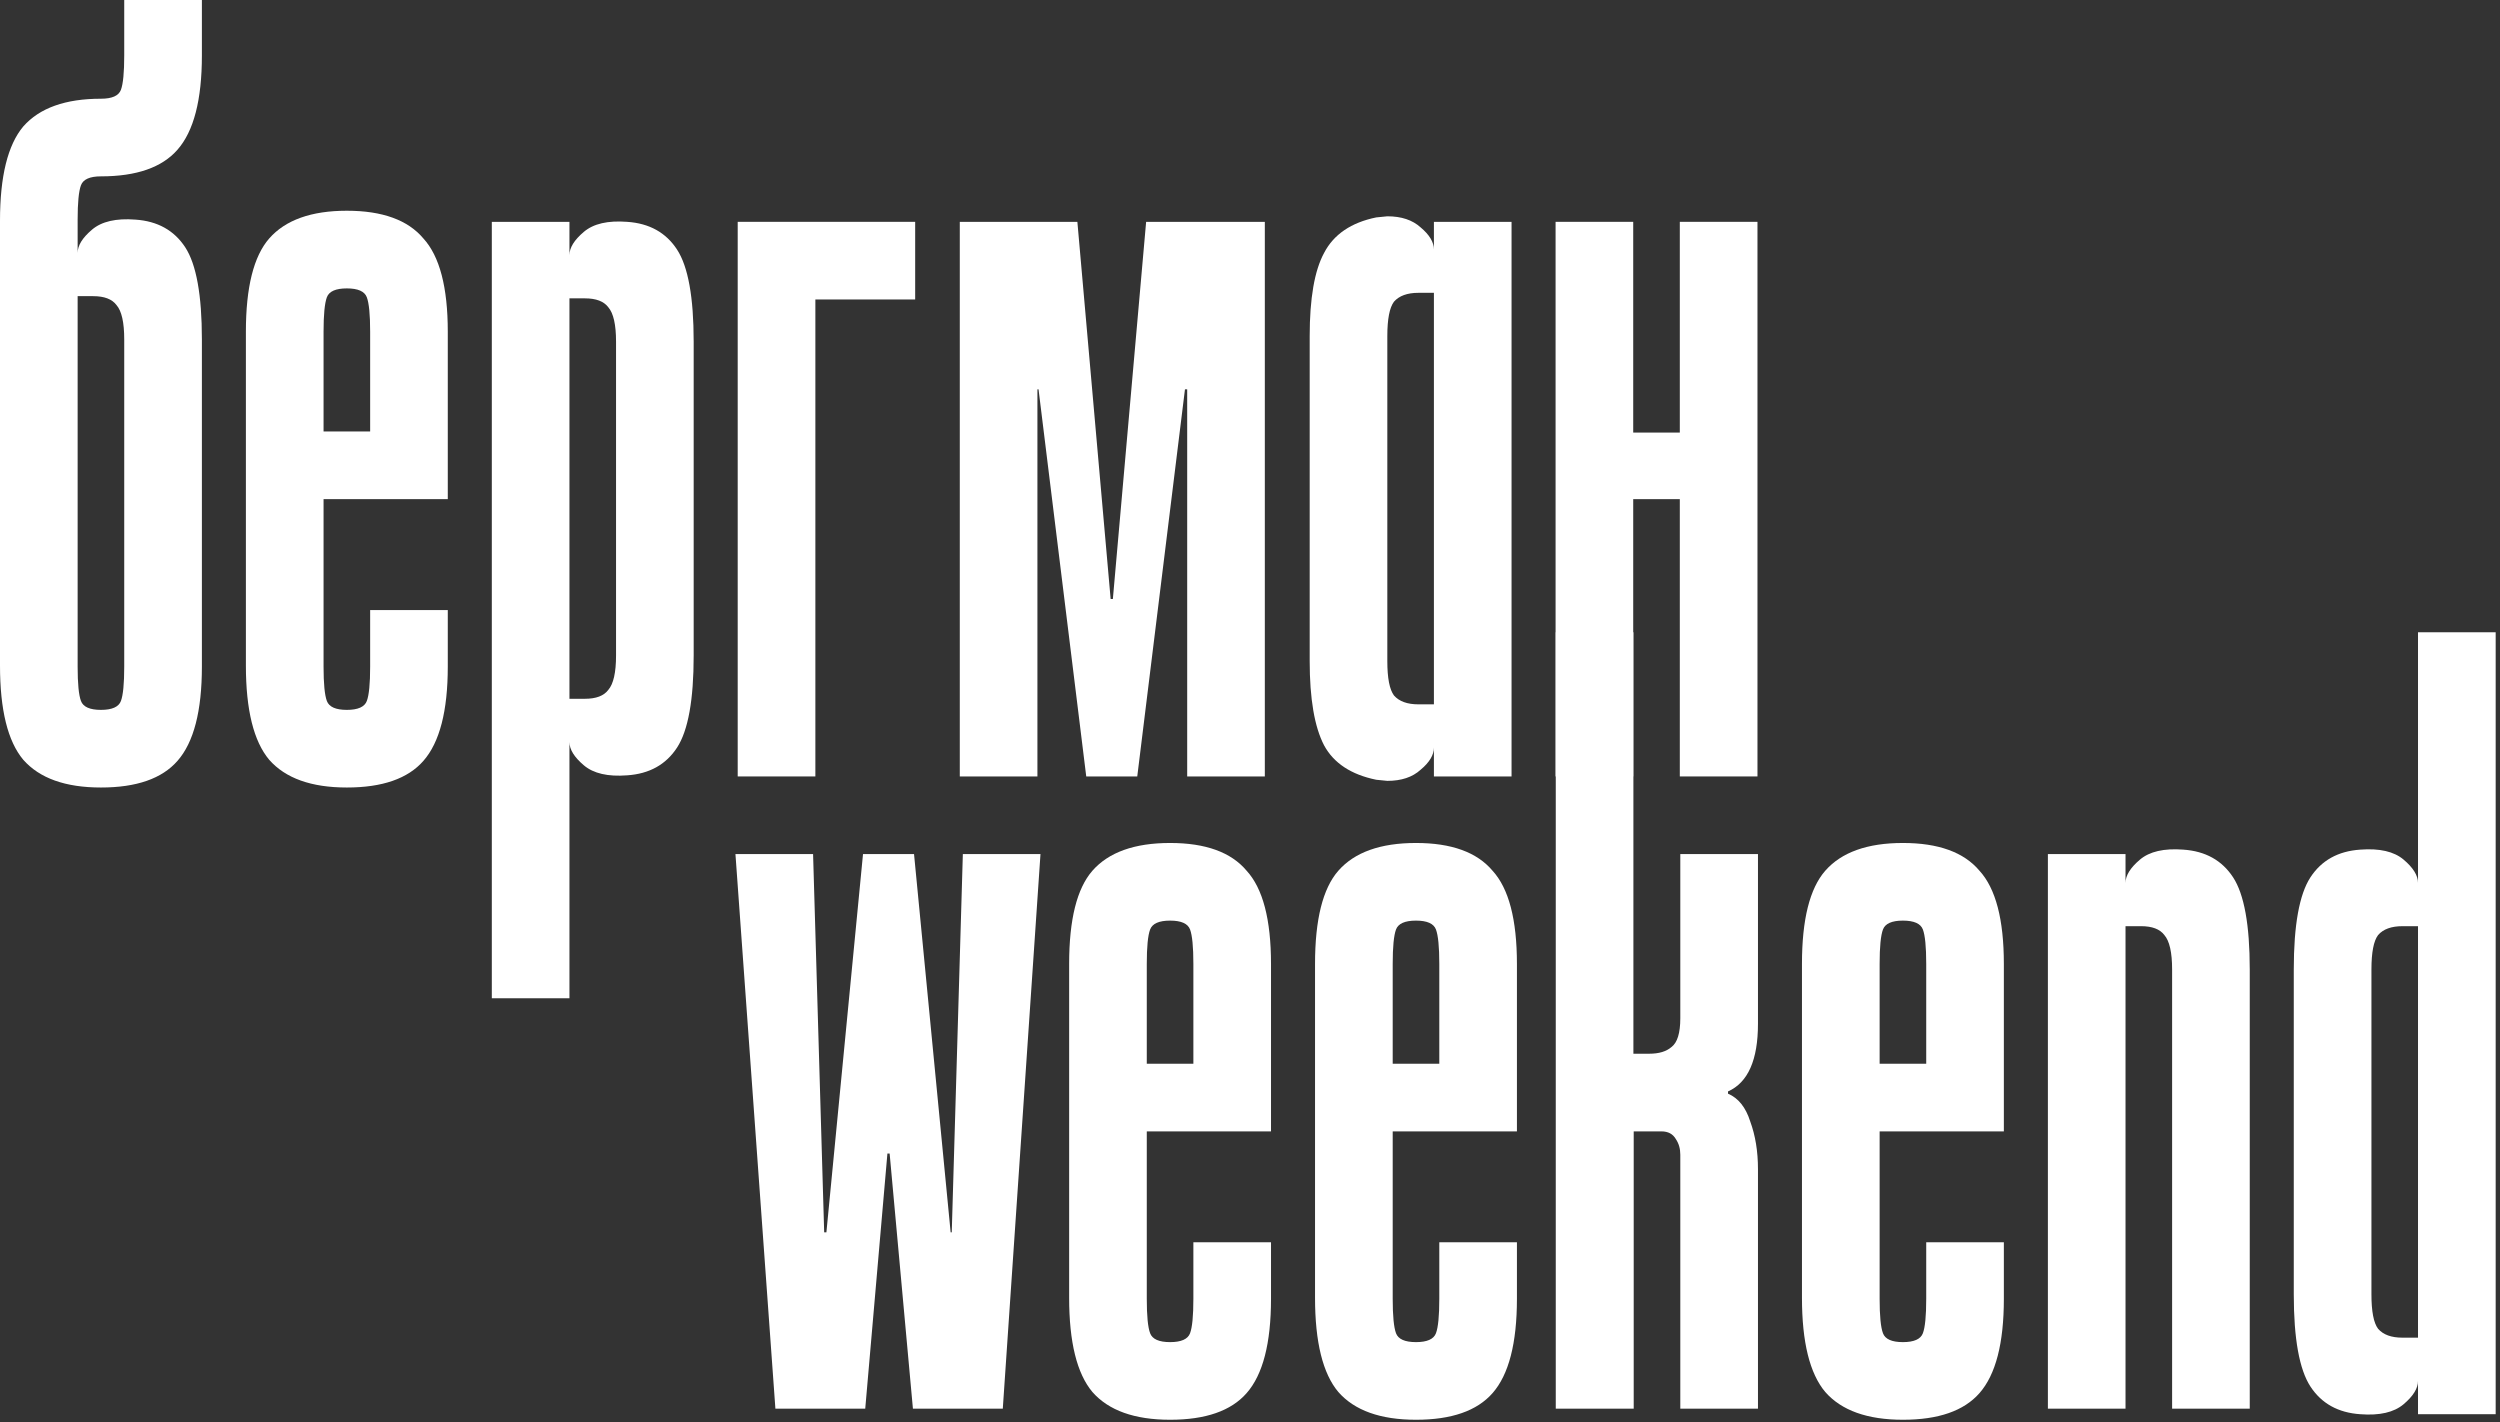
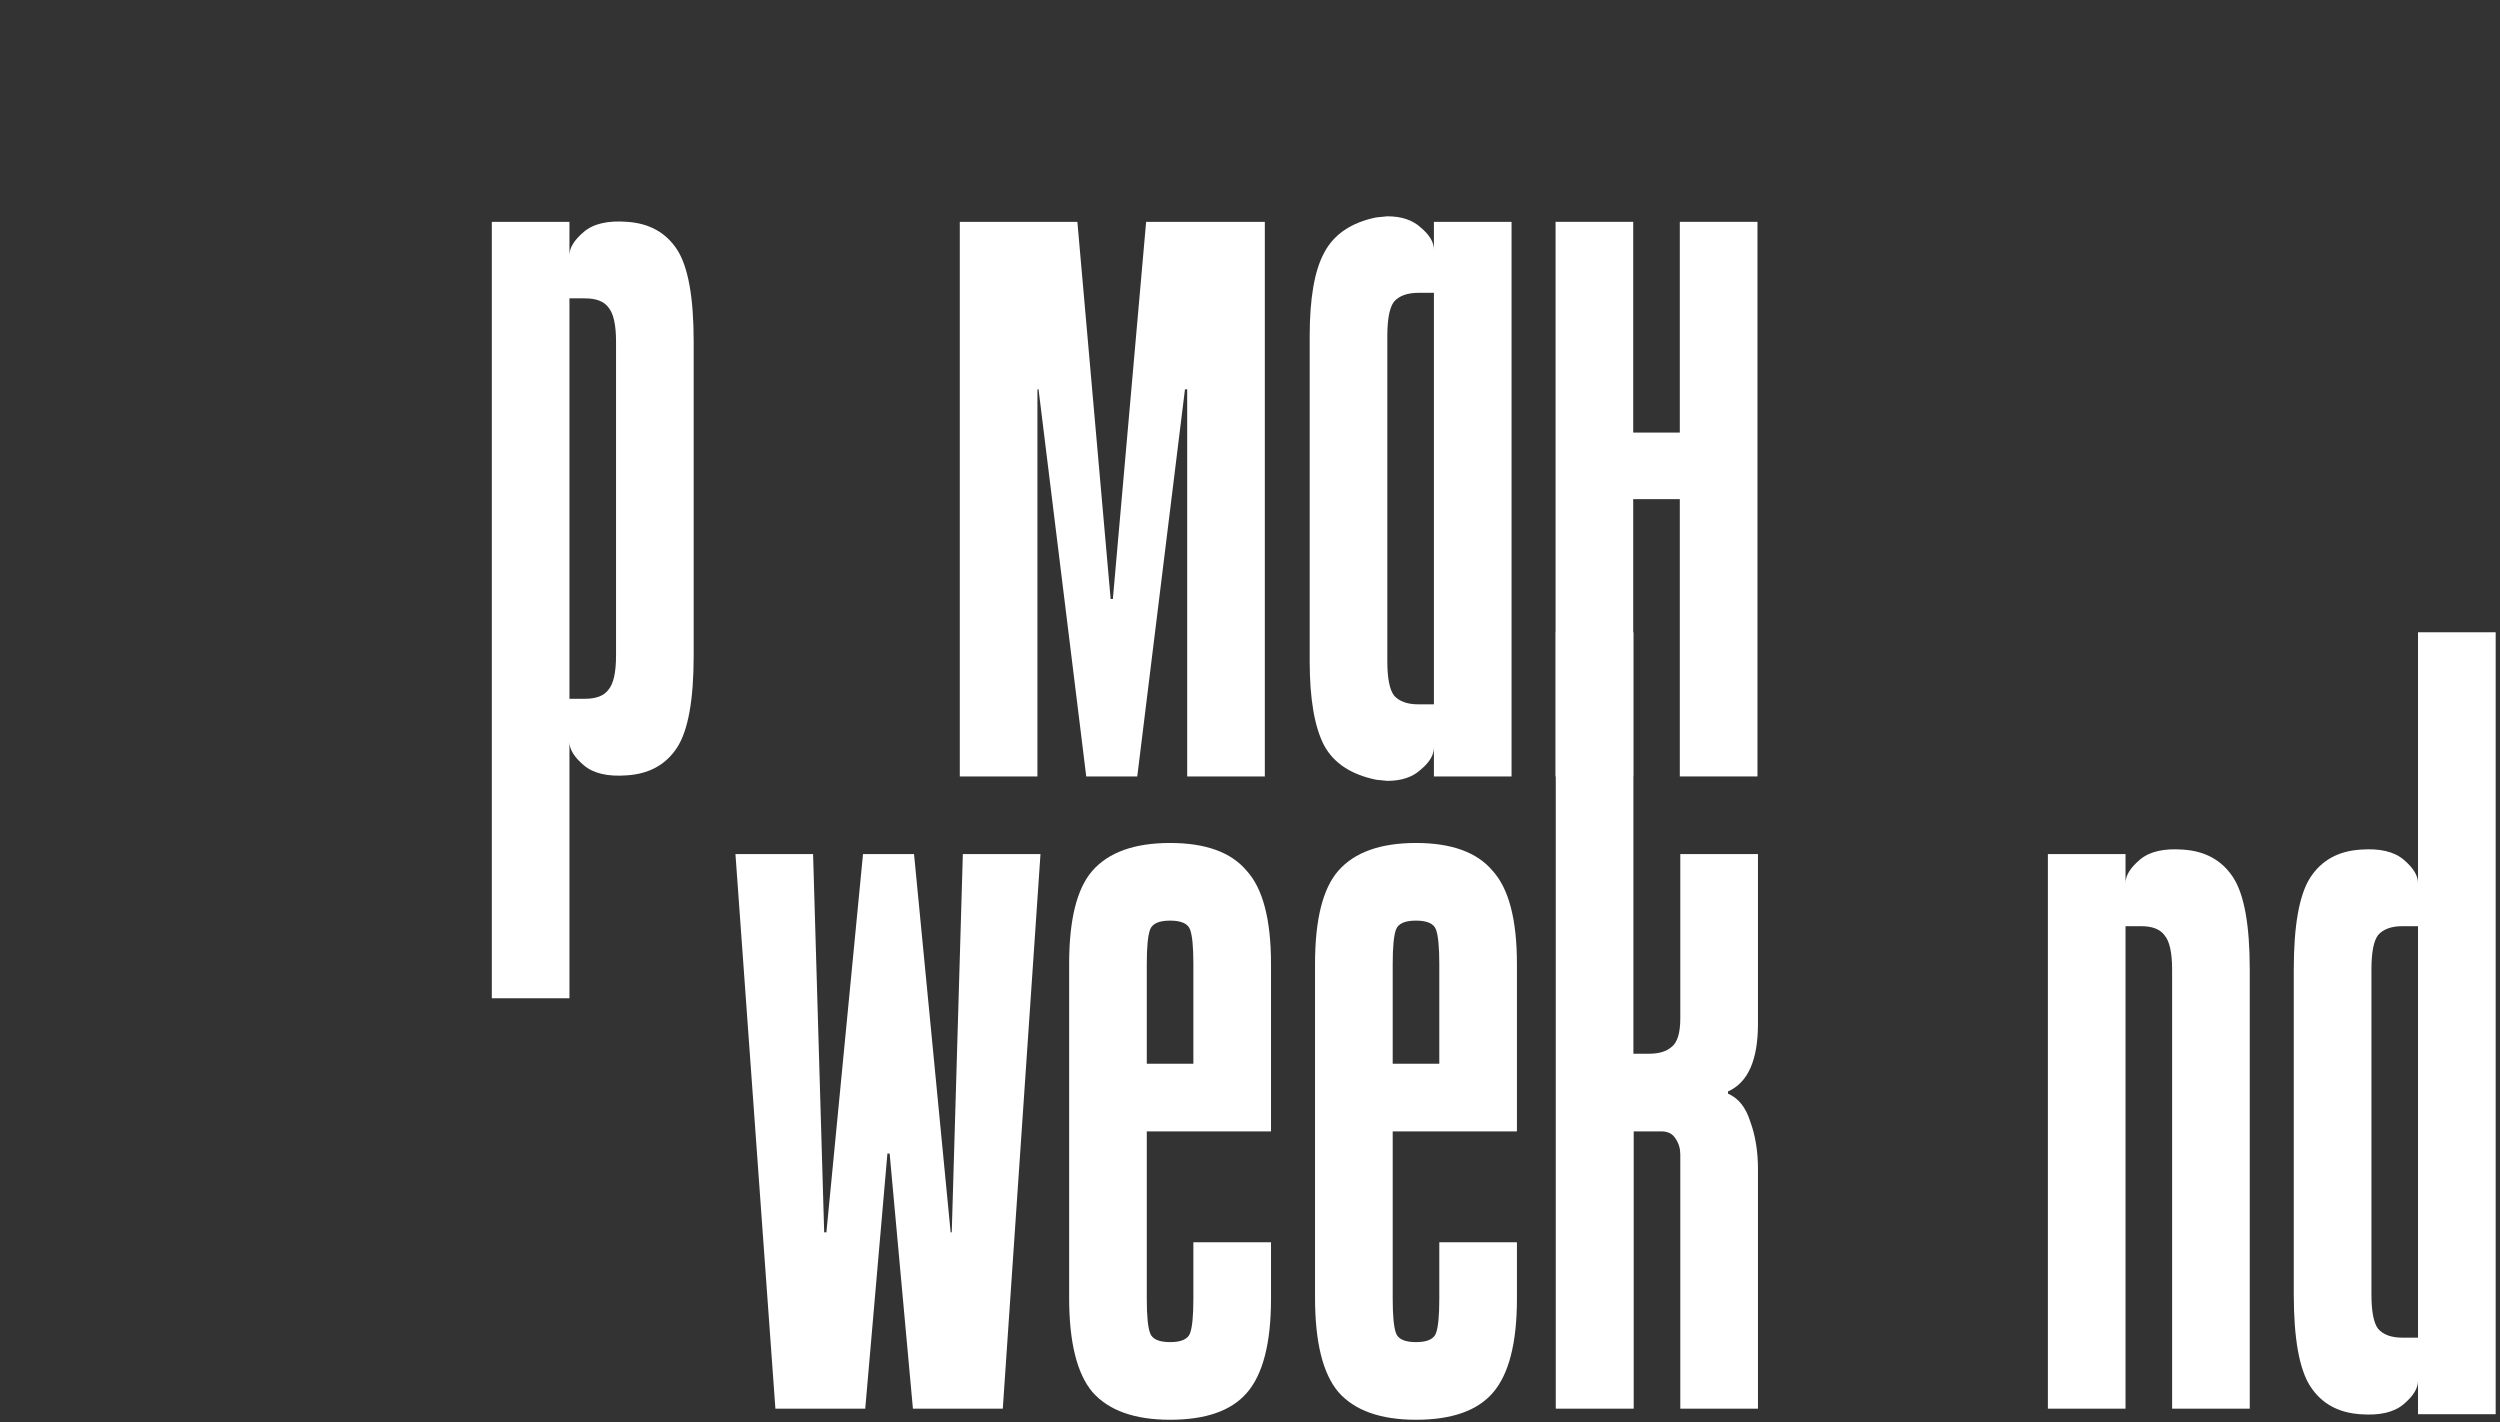
<svg xmlns="http://www.w3.org/2000/svg" viewBox="0 0 80.859 46" fill="none">
  <rect x="0" y="0" width="80.859" height="46" fill="#333333" stroke="none" />
-   <path d="M4.377 7.103C5.095 7.151 5.633 7.45 5.992 8C6.35 8.55 6.53 9.543 6.53 10.978V21.561C6.53 22.996 6.267 24.012 5.74 24.61C5.238 25.184 4.413 25.471 3.265 25.471C2.117 25.471 1.28 25.172 0.753 24.574C0.251 23.976 0 22.96 0 21.525V7.139C0 5.704 0.251 4.688 0.753 4.09C1.28 3.492 2.117 3.193 3.265 3.193C3.624 3.193 3.839 3.097 3.911 2.906C3.982 2.715 4.018 2.344 4.018 1.794V0H6.53V1.794C6.53 3.229 6.267 4.245 5.74 4.843C5.238 5.417 4.413 5.704 3.265 5.704C2.906 5.704 2.691 5.8 2.619 5.991C2.547 6.182 2.511 6.553 2.511 7.103V8.18C2.511 7.94 2.667 7.689 2.978 7.426C3.289 7.163 3.755 7.055 4.377 7.103ZM4.018 10.978C4.018 10.428 3.935 10.057 3.767 9.866C3.624 9.674 3.373 9.579 3.014 9.579H2.511V21.561C2.511 22.111 2.547 22.482 2.619 22.673C2.691 22.864 2.906 22.96 3.265 22.96C3.624 22.96 3.839 22.864 3.911 22.673C3.982 22.482 4.018 22.111 4.018 21.561V10.978Z" fill="white" />
-   <path d="M10.465 21.561C10.465 22.111 10.501 22.482 10.572 22.673C10.644 22.864 10.859 22.96 11.218 22.96C11.577 22.96 11.792 22.864 11.864 22.673C11.936 22.482 11.972 22.111 11.972 21.561V19.731H14.483V21.561C14.483 22.996 14.22 24.012 13.694 24.61C13.192 25.184 12.366 25.471 11.218 25.471C10.07 25.471 9.233 25.172 8.707 24.574C8.205 23.976 7.953 22.96 7.953 21.525V10.727C7.953 9.292 8.205 8.287 8.707 7.713C9.233 7.115 10.07 6.816 11.218 6.816C12.366 6.816 13.192 7.115 13.694 7.713C14.22 8.287 14.483 9.292 14.483 10.727V13.955H11.972V10.727C11.972 10.177 11.936 9.806 11.864 9.614C11.792 9.423 11.577 9.328 11.218 9.328C10.859 9.328 10.644 9.423 10.572 9.614C10.501 9.806 10.465 10.177 10.465 10.727V13.955H14.483V16.144H10.465V21.561Z" fill="white" />
  <path d="M18.418 32.288H15.907V7.175H18.418V8.251C18.418 8.012 18.574 7.761 18.885 7.498C19.196 7.235 19.662 7.127 20.284 7.175C21.001 7.223 21.54 7.522 21.898 8.072C22.257 8.622 22.436 9.614 22.436 11.049V21.202C22.436 22.637 22.257 23.63 21.898 24.18C21.54 24.73 21.001 25.029 20.284 25.077C19.662 25.125 19.196 25.017 18.885 24.754C18.574 24.491 18.418 24.24 18.418 24V32.288ZM18.418 22.601H18.92C19.279 22.601 19.53 22.506 19.674 22.314C19.841 22.123 19.925 21.752 19.925 21.202V11.049C19.925 10.499 19.841 10.129 19.674 9.937C19.53 9.746 19.279 9.65 18.92 9.65H18.418V22.601Z" fill="white" />
-   <path d="M29.6 7.175V9.686H26.372V25.113H23.86V7.175H29.6Z" fill="white" />
  <path d="M35.994 19.373L37.07 7.175H40.909V25.113H38.398V12.592H38.326L36.783 25.113H35.133L33.59 12.592H33.554V25.113H31.043V7.175H34.846L35.922 19.373H35.994Z" fill="white" />
  <path d="M46.378 25.113V24.18C46.378 24.419 46.234 24.658 45.947 24.897C45.684 25.137 45.325 25.256 44.871 25.256L44.512 25.22C43.699 25.053 43.137 24.682 42.826 24.108C42.515 23.51 42.36 22.601 42.36 21.382V10.87C42.36 9.65 42.515 8.754 42.826 8.18C43.137 7.582 43.699 7.199 44.512 7.032L44.871 6.996C45.325 6.996 45.684 7.115 45.947 7.354C46.234 7.594 46.378 7.833 46.378 8.072V7.175H48.889V25.113H46.378ZM46.378 9.471H45.876C45.517 9.471 45.254 9.567 45.086 9.758C44.943 9.949 44.871 10.32 44.871 10.87V21.382C44.871 21.932 44.943 22.302 45.086 22.494C45.254 22.685 45.517 22.781 45.876 22.781H46.378V9.471Z" fill="white" />
  <path d="M52.824 25.113H50.313V7.175H52.824V13.991H54.331V7.175H56.843V25.113H54.331V16.144H52.824V25.113Z" fill="white" />
  <path d="M28.702 37.31L27.985 45.561H25.079L23.787 27.624H26.298L26.657 39.857H26.729L27.913 27.624H29.563L30.747 39.857H30.783L31.142 27.624H33.653L32.434 45.561H29.527L28.774 37.31H28.702Z" fill="white" />
  <path d="M37.091 42.01C37.091 42.56 37.127 42.931 37.199 43.122C37.271 43.313 37.486 43.409 37.845 43.409C38.204 43.409 38.419 43.313 38.491 43.122C38.562 42.931 38.598 42.56 38.598 42.01V40.18H41.109V42.01C41.109 43.445 40.846 44.461 40.32 45.059C39.818 45.633 38.993 45.92 37.845 45.92C36.697 45.92 35.859 45.621 35.333 45.023C34.831 44.425 34.58 43.409 34.58 41.974V31.176C34.58 29.741 34.831 28.736 35.333 28.162C35.859 27.564 36.697 27.265 37.845 27.265C38.993 27.265 39.818 27.564 40.32 28.162C40.846 28.736 41.109 29.741 41.109 31.176V34.404H38.598V31.176C38.598 30.625 38.562 30.255 38.491 30.063C38.419 29.872 38.204 29.776 37.845 29.776C37.486 29.776 37.271 29.872 37.199 30.063C37.127 30.255 37.091 30.625 37.091 31.176V34.404H41.109V36.593H37.091V42.01Z" fill="white" />
  <path d="M45.045 42.01C45.045 42.56 45.081 42.931 45.152 43.122C45.224 43.313 45.439 43.409 45.798 43.409C46.157 43.409 46.372 43.313 46.444 43.122C46.516 42.931 46.552 42.56 46.552 42.01V40.18H49.063V42.01C49.063 43.445 48.8 44.461 48.274 45.059C47.771 45.633 46.946 45.92 45.798 45.92C44.65 45.92 43.813 45.621 43.287 45.023C42.784 44.425 42.533 43.409 42.533 41.974V31.176C42.533 29.741 42.784 28.736 43.287 28.162C43.813 27.564 44.65 27.265 45.798 27.265C46.946 27.265 47.771 27.564 48.274 28.162C48.8 28.736 49.063 29.741 49.063 31.176V34.404H46.552V31.176C46.552 30.625 46.516 30.255 46.444 30.063C46.372 29.872 46.157 29.776 45.798 29.776C45.439 29.776 45.224 29.872 45.152 30.063C45.081 30.255 45.045 30.625 45.045 31.176V34.404H49.063V36.593H45.045V42.01Z" fill="white" />
  <path d="M52.84 45.561L50.319 45.561V20.449L52.83 20.449V34.081H53.343C53.654 34.081 53.893 34.01 54.06 33.866C54.252 33.723 54.347 33.412 54.347 32.933V27.624H56.859V33.113C56.859 34.285 56.536 35.014 55.89 35.301V35.373C56.225 35.516 56.464 35.815 56.608 36.27C56.775 36.724 56.859 37.238 56.859 37.812V45.561H54.347V37.346C54.347 37.155 54.3 36.987 54.204 36.844C54.108 36.676 53.953 36.593 53.737 36.593H52.84V45.561Z" fill="white" />
-   <path d="M60.794 42.01C60.794 42.56 60.83 42.931 60.902 43.122C60.973 43.313 61.189 43.409 61.547 43.409C61.906 43.409 62.121 43.313 62.193 43.122C62.265 42.931 62.301 42.56 62.301 42.01V40.18H64.812V42.01C64.812 43.445 64.549 44.461 64.023 45.059C63.52 45.633 62.695 45.92 61.547 45.92C60.399 45.92 59.562 45.621 59.036 45.023C58.533 44.425 58.282 43.409 58.282 41.974V31.176C58.282 29.741 58.533 28.736 59.036 28.162C59.562 27.564 60.399 27.265 61.547 27.265C62.695 27.265 63.52 27.564 64.023 28.162C64.549 28.736 64.812 29.741 64.812 31.176V34.404H62.301V31.176C62.301 30.625 62.265 30.255 62.193 30.063C62.121 29.872 61.906 29.776 61.547 29.776C61.189 29.776 60.973 29.872 60.902 30.063C60.83 30.255 60.794 30.625 60.794 31.176V34.404H64.812V36.593H60.794V42.01Z" fill="white" />
  <path d="M70.254 31.355C70.254 30.805 70.17 30.434 70.003 30.243C69.859 30.051 69.608 29.956 69.25 29.956H68.747V45.561H66.236V27.624H68.747V28.557C68.747 28.317 68.903 28.066 69.214 27.803C69.525 27.54 69.991 27.433 70.613 27.48C71.33 27.528 71.868 27.827 72.227 28.377C72.586 28.927 72.765 29.92 72.765 31.355V45.561H70.254V31.355Z" fill="white" />
  <path d="M78.207 20.449H80.719V45.741H78.207V44.665C78.207 44.904 78.052 45.155 77.741 45.418C77.43 45.681 76.964 45.789 76.342 45.741C75.624 45.693 75.086 45.394 74.727 44.844C74.369 44.294 74.189 43.301 74.189 41.866V31.355C74.189 29.92 74.369 28.927 74.727 28.377C75.086 27.827 75.624 27.528 76.342 27.48C76.964 27.433 77.43 27.54 77.741 27.803C78.052 28.066 78.207 28.317 78.207 28.557V20.449ZM78.207 43.265V29.956H77.705C77.346 29.956 77.083 30.051 76.916 30.243C76.772 30.434 76.701 30.805 76.701 31.355V41.866C76.701 42.416 76.772 42.787 76.916 42.978C77.083 43.17 77.346 43.265 77.705 43.265H78.207Z" fill="white" />
</svg>